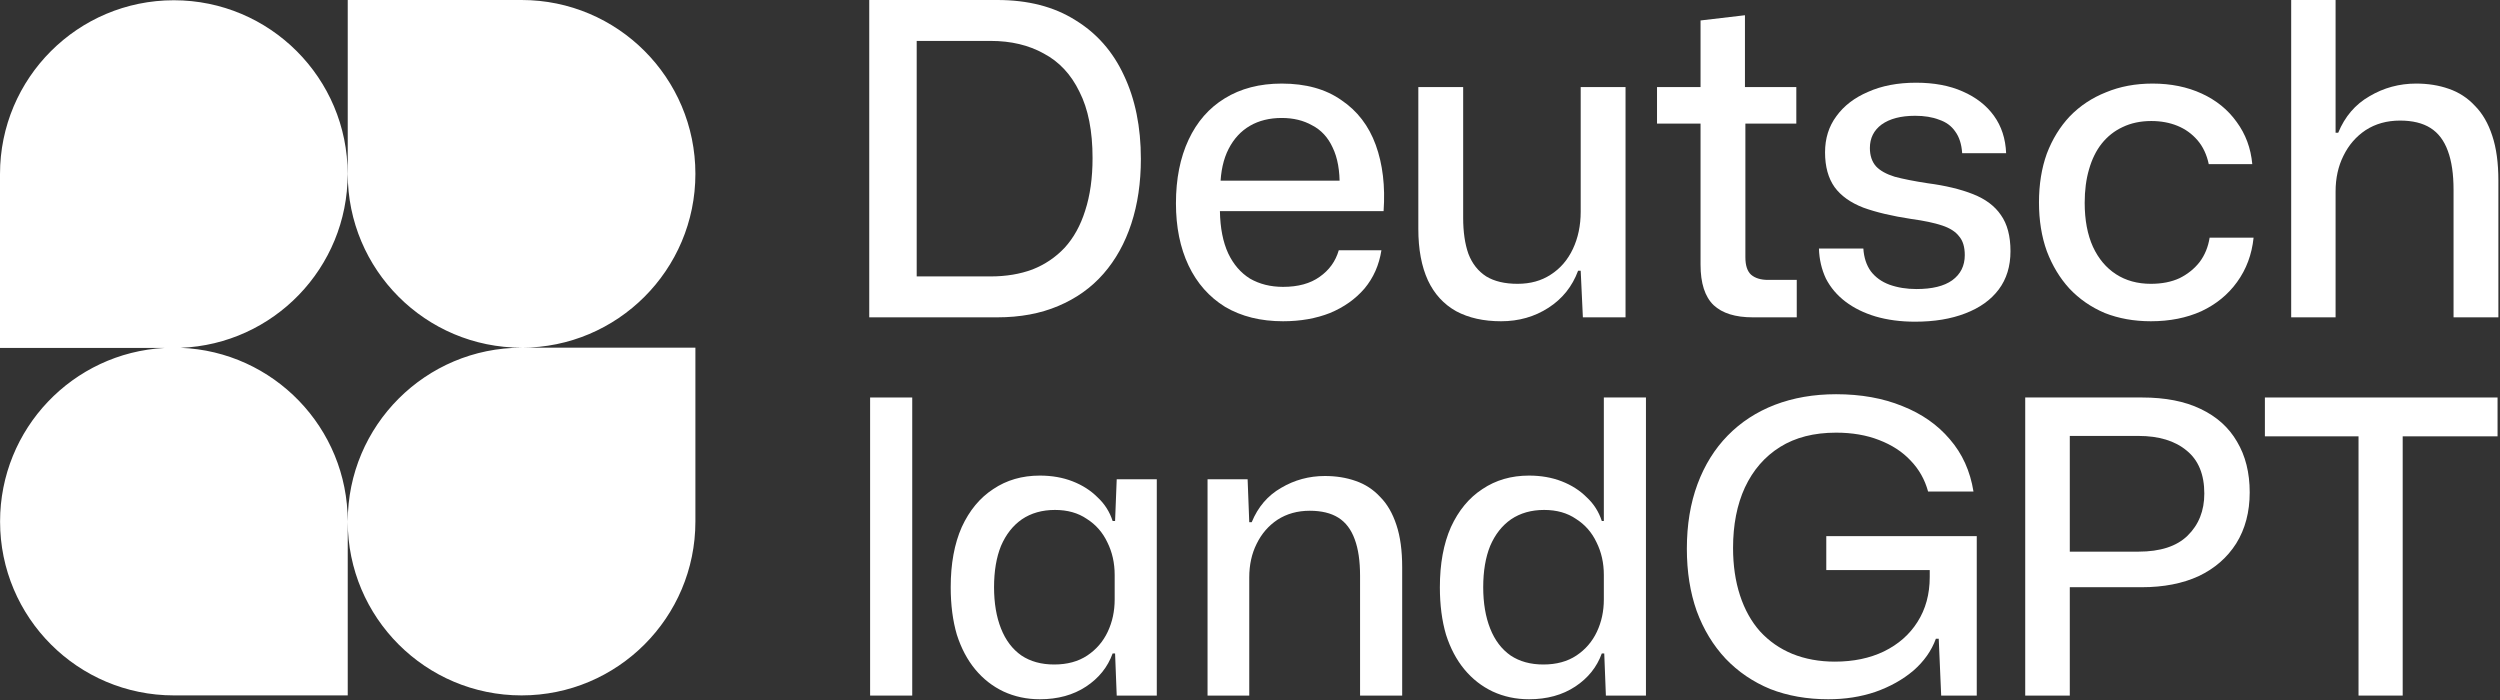
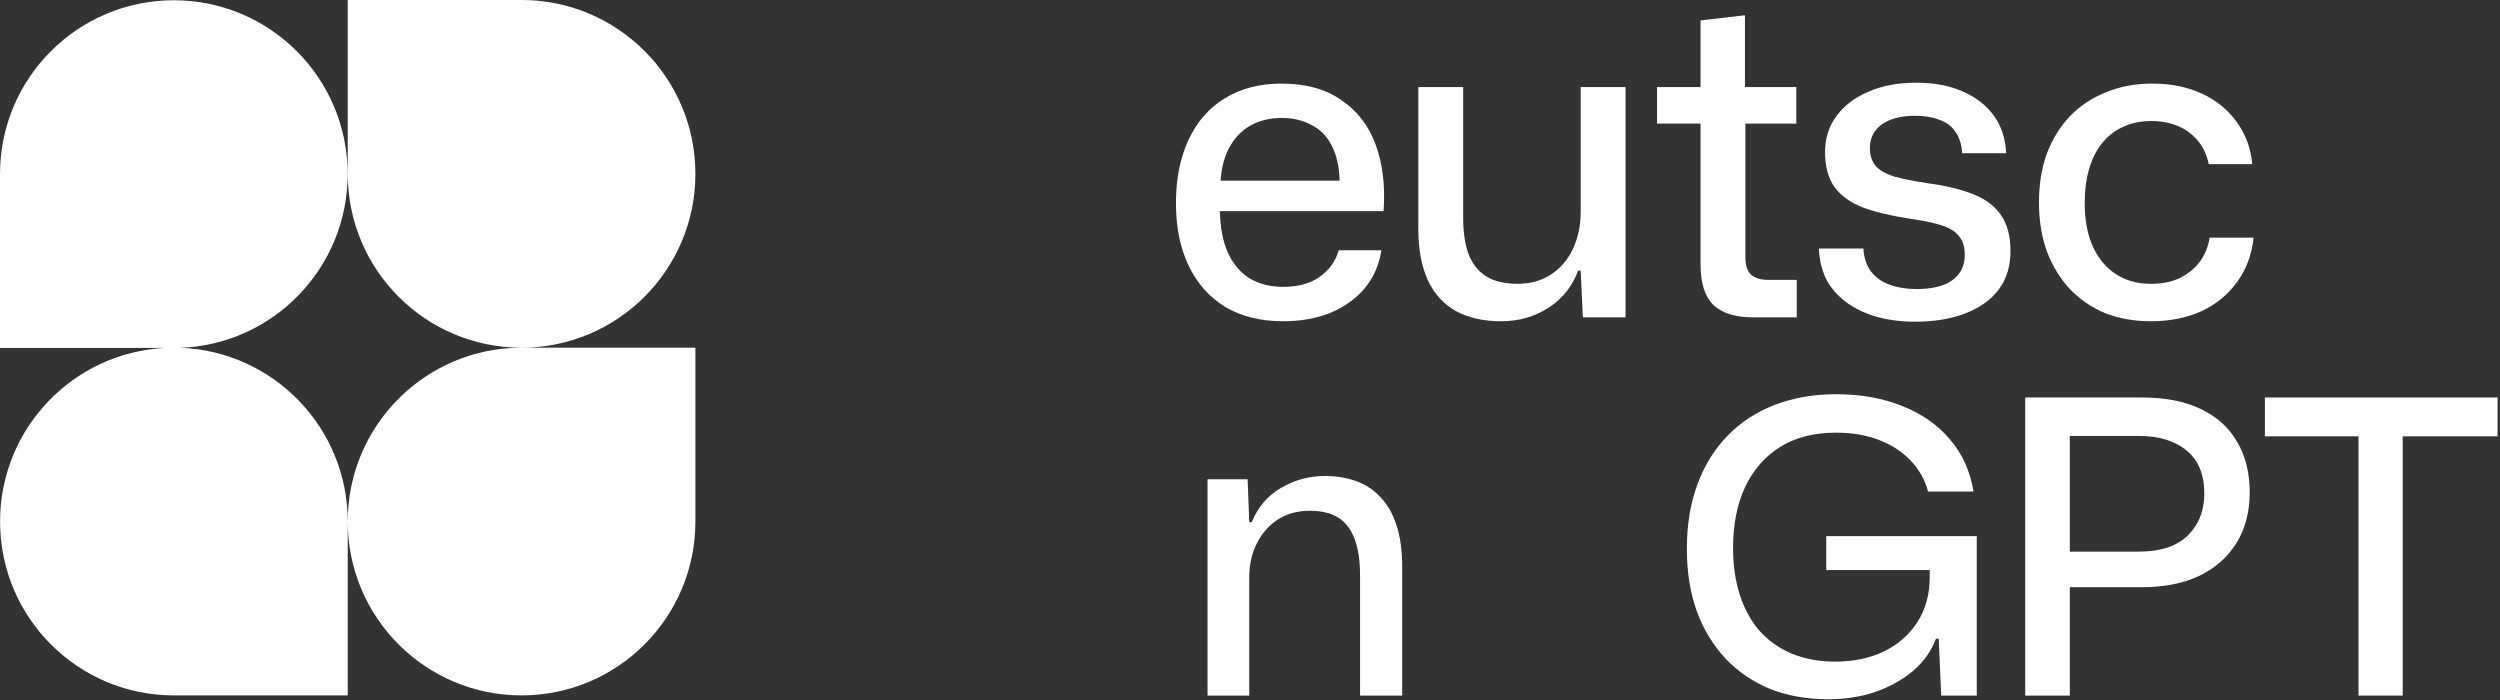
<svg xmlns="http://www.w3.org/2000/svg" fill="none" height="286" viewBox="0 0 1021 286" width="1021">
  <rect x="0" y="0" width="1021" height="286" fill="#333333" stroke="none" />
  <path d="M70.992 0.103C110.2 0.103 141.984 31.89 141.984 71.103C141.984 109.396 111.672 140.609 73.735 142.051C111.686 143.477 142.014 174.697 142.014 213V284H71.022C31.814 284 0.03 252.212 0.029 213C0.029 175.077 29.758 144.098 67.18 142.103H0V71.103C1.94545e-05 31.89 31.784 0.103 70.992 0.103ZM284 213C284 252.212 252.215 284 213.008 284C173.8 284 142.016 252.212 142.016 213C142.016 173.788 173.8 142 213.008 142H284V213ZM213.008 0C252.216 0 284 31.788 284 71C284 110.212 252.215 142 213.008 142C173.8 142 142.016 110.212 142.016 71V0H213.008Z" fill="white" />
-   <path d="M935.721 129.6V0H953.854V54.222H954.921C957.647 47.585 961.913 42.607 967.721 39.289C973.528 35.852 979.869 34.133 986.743 34.133C991.602 34.133 996.047 34.844 1000.08 36.267C1004.22 37.689 1007.78 40 1010.74 43.2C1013.82 46.282 1016.19 50.37 1017.85 55.467C1019.51 60.444 1020.34 66.548 1020.34 73.778V129.6H1002.03V77.511C1002.03 71.111 1001.26 65.837 999.721 61.689C998.18 57.422 995.81 54.282 992.61 52.267C989.41 50.252 985.261 49.244 980.165 49.244C974.832 49.244 970.15 50.548 966.121 53.156C962.21 55.763 959.187 59.259 957.054 63.645C954.921 67.911 953.854 72.77 953.854 78.222V129.6H935.721Z" fill="white" />
  <path d="M878.409 131.2C871.535 131.2 865.253 130.074 859.564 127.822C853.994 125.452 849.194 122.133 845.164 117.867C841.253 113.6 838.172 108.504 835.92 102.578C833.786 96.652 832.72 90.015 832.72 82.667C832.72 75.319 833.786 68.681 835.92 62.755C838.172 56.83 841.312 51.733 845.342 47.467C849.49 43.2 854.409 39.941 860.098 37.689C865.786 35.319 872.127 34.133 879.12 34.133C886.586 34.133 893.283 35.496 899.209 38.222C905.135 40.948 909.875 44.8 913.431 49.778C917.105 54.755 919.238 60.504 919.831 67.022H902.053C901.223 63.111 899.683 59.852 897.431 57.244C895.179 54.637 892.453 52.681 889.253 51.378C886.053 50.074 882.498 49.422 878.586 49.422C874.201 49.422 870.29 50.252 866.853 51.911C863.535 53.452 860.69 55.704 858.32 58.667C856.068 61.511 854.349 65.007 853.164 69.156C851.979 73.185 851.386 77.748 851.386 82.844C851.386 89.837 852.512 95.822 854.764 100.8C857.016 105.659 860.157 109.393 864.186 112C868.216 114.607 872.957 115.911 878.409 115.911C882.912 115.911 886.823 115.141 890.142 113.6C893.46 111.941 896.186 109.748 898.32 107.022C900.453 104.178 901.816 100.859 902.409 97.067H920.364C919.653 103.941 917.401 109.985 913.609 115.2C909.935 120.296 905.075 124.267 899.031 127.111C892.986 129.837 886.112 131.2 878.409 131.2Z" fill="white" />
  <path d="M782.149 131.378C776.223 131.378 770.83 130.667 765.971 129.245C761.23 127.822 757.141 125.807 753.704 123.2C750.267 120.593 747.601 117.452 745.704 113.778C743.927 109.985 742.978 105.896 742.86 101.511H760.993C761.23 105.185 762.238 108.267 764.015 110.756C765.912 113.245 768.46 115.082 771.66 116.267C774.978 117.452 778.652 118.045 782.682 118.045C789.082 118.045 793.941 116.859 797.26 114.489C800.697 112 802.415 108.563 802.415 104.178C802.415 100.859 801.645 98.311 800.104 96.533C798.682 94.637 796.371 93.156 793.171 92.089C789.971 91.022 785.764 90.133 780.549 89.422C772.727 88.237 766.208 86.696 760.993 84.8C755.778 82.785 751.867 80 749.26 76.445C746.652 72.77 745.349 68.03 745.349 62.222C745.349 56.533 746.889 51.615 749.971 47.467C753.052 43.2 757.378 39.882 762.949 37.511C768.519 35.022 775.038 33.778 782.504 33.778C789.852 33.778 796.193 34.963 801.527 37.333C806.978 39.704 811.245 43.022 814.327 47.289C817.408 51.556 819.067 56.652 819.304 62.578H801.349C801.112 58.904 800.164 55.941 798.504 53.689C796.964 51.437 794.771 49.837 791.927 48.889C789.201 47.822 785.941 47.289 782.149 47.289C776.341 47.289 771.778 48.474 768.46 50.844C765.26 53.215 763.66 56.415 763.66 60.444C763.66 63.526 764.489 66.015 766.149 67.911C767.808 69.689 770.356 71.111 773.793 72.178C777.349 73.126 781.852 74.015 787.304 74.844C794.534 75.793 800.697 77.274 805.793 79.289C810.889 81.304 814.682 84.148 817.171 87.822C819.778 91.496 821.082 96.415 821.082 102.578C821.082 108.741 819.482 113.956 816.282 118.222C813.082 122.489 808.519 125.748 802.593 128C796.786 130.252 789.971 131.378 782.149 131.378Z" fill="white" />
  <path d="M715.838 129.6C708.727 129.6 703.393 127.941 699.838 124.622C696.282 121.185 694.504 115.674 694.504 108.089V50.489H676.727V35.556H694.504V8.355L712.638 6.222V35.556H733.615V50.489H712.815V105.067C712.815 108.385 713.586 110.756 715.127 112.178C716.786 113.6 719.097 114.311 722.06 114.311H733.793V129.6H715.838Z" fill="white" />
  <path d="M613.024 131.2C605.913 131.2 599.809 129.837 594.713 127.111C589.616 124.267 585.765 120.059 583.157 114.489C580.55 108.8 579.246 101.808 579.246 93.511V35.556H597.557V88.889C597.557 94.696 598.268 99.615 599.691 103.645C601.231 107.674 603.661 110.756 606.979 112.889C610.298 114.904 614.565 115.911 619.779 115.911C624.994 115.911 629.498 114.667 633.291 112.178C637.202 109.689 640.224 106.193 642.357 101.689C644.491 97.185 645.557 92.089 645.557 86.4V35.556H663.868V129.6H646.446L645.557 110.578H644.491C642.12 116.978 638.091 122.015 632.402 125.689C626.713 129.363 620.254 131.2 613.024 131.2Z" fill="white" />
  <path d="M523.992 131.2C514.866 131.2 506.984 129.244 500.347 125.333C493.829 121.304 488.851 115.674 485.414 108.444C481.977 101.215 480.258 92.741 480.258 83.022C480.258 73.067 481.977 64.415 485.414 57.067C488.851 49.718 493.769 44.089 500.169 40.178C506.688 36.148 514.451 34.133 523.458 34.133C533.295 34.133 541.414 36.385 547.814 40.889C554.332 45.274 559.014 51.378 561.858 59.2C564.703 67.022 565.769 76.03 565.058 86.222H498.214C498.332 93.096 499.458 98.844 501.592 103.467C503.725 107.97 506.688 111.407 510.481 113.778C514.392 116.03 518.895 117.156 523.992 117.156C530.155 117.156 535.132 115.793 538.925 113.067C542.836 110.341 545.444 106.726 546.747 102.222H564.169C563.221 108.267 560.91 113.481 557.236 117.867C553.562 122.133 548.881 125.452 543.192 127.822C537.503 130.074 531.103 131.2 523.992 131.2ZM498.392 76.089L496.614 73.778H548.881L547.103 76.267C547.221 69.748 546.273 64.415 544.258 60.267C542.362 56.118 539.577 53.096 535.903 51.2C532.347 49.185 528.199 48.178 523.458 48.178C518.481 48.178 514.155 49.244 510.481 51.378C506.806 53.511 503.903 56.652 501.769 60.8C499.636 64.948 498.51 70.044 498.392 76.089Z" fill="white" />
-   <path d="M355 129.6V0H407.267C419.83 0 430.437 2.726 439.089 8.178C447.859 13.511 454.496 21.037 459 30.756C463.622 40.474 465.933 51.852 465.933 64.889C465.933 74.607 464.63 83.437 462.022 91.378C459.415 99.319 455.622 106.133 450.644 111.822C445.667 117.511 439.504 121.896 432.156 124.978C424.926 128.059 416.63 129.6 407.267 129.6H355ZM374.378 112.889H404.6C410.881 112.889 416.57 111.941 421.667 110.044C426.763 108.03 431.148 105.067 434.822 101.156C438.496 97.126 441.281 92.089 443.178 86.044C445.193 79.882 446.2 72.711 446.2 64.533C446.2 53.511 444.422 44.504 440.867 37.511C437.43 30.4 432.57 25.185 426.289 21.867C420.126 18.43 412.896 16.711 404.6 16.711H374.378V112.889Z" fill="white" />
  <path d="M963.223 284.072V176.196H981.258V284.072H963.223ZM924.982 178.2V162.336H1020V178.2H924.982Z" fill="white" />
  <path d="M827.1 284.072V162.336H874.859C884.322 162.336 892.282 163.895 898.739 167.012C905.307 170.129 910.261 174.582 913.601 180.371C917.052 186.16 918.778 193.062 918.778 201.078C918.778 209.093 916.941 216.051 913.267 221.952C909.593 227.741 904.472 232.194 897.904 235.311C891.335 238.317 883.598 239.82 874.692 239.82H843.298V225.292H873.356C882.262 225.292 888.942 223.121 893.395 218.779C897.959 214.326 900.242 208.592 900.242 201.579C900.242 193.786 897.848 187.941 893.061 184.045C888.274 180.037 881.706 178.033 873.356 178.033H842.296L845.302 175.361V284.072H827.1Z" fill="white" />
  <path d="M746.69 285.575C738.006 285.575 730.102 284.184 722.977 281.4C715.963 278.506 709.896 274.387 704.775 269.043C699.654 263.588 695.702 257.075 692.918 249.505C690.247 241.935 688.911 233.474 688.911 224.123C688.911 214.326 690.358 205.531 693.252 197.738C696.147 189.945 700.266 183.321 705.61 177.866C710.953 172.411 717.355 168.236 724.814 165.342C732.384 162.447 740.733 161 749.862 161C759.993 161 769.011 162.614 776.915 165.843C784.819 168.96 791.276 173.469 796.286 179.369C801.407 185.269 804.635 192.394 805.971 200.744H787.435C786.099 195.845 783.706 191.615 780.255 188.053C776.915 184.49 772.629 181.707 767.396 179.703C762.275 177.699 756.431 176.697 749.862 176.697C740.845 176.697 733.219 178.645 726.985 182.542C720.75 186.438 715.963 191.949 712.623 199.074C709.395 206.088 707.781 214.326 707.781 223.789C707.781 230.914 708.727 237.371 710.619 243.16C712.512 248.949 715.24 253.847 718.802 257.855C722.476 261.863 726.873 264.924 731.994 267.039C737.227 269.154 743.016 270.212 749.361 270.212C756.932 270.212 763.611 268.82 769.4 266.037C775.301 263.143 779.865 259.135 783.094 254.014C786.433 248.782 788.103 242.659 788.103 235.645V228.631L792.612 232.806H745.855V218.946H807.307V284.072H792.779L791.777 260.861H790.608C788.827 265.759 785.765 270.101 781.424 273.886C777.082 277.56 771.905 280.454 765.893 282.569C759.993 284.573 753.592 285.575 746.69 285.575Z" fill="white" />
-   <path d="M624.448 285.575C619.105 285.575 614.151 284.518 609.586 282.402C605.133 280.287 601.292 277.281 598.064 273.385C594.835 269.488 592.331 264.757 590.549 259.191C588.879 253.513 588.044 247.056 588.044 239.82C588.044 230.246 589.547 222.063 592.553 215.272C595.67 208.481 599.956 203.304 605.411 199.742C610.867 196.068 617.212 194.231 624.448 194.231C629.347 194.231 633.8 195.01 637.808 196.569C641.816 198.128 645.211 200.299 647.994 203.082C650.889 205.754 652.948 208.982 654.173 212.767H655.008V162.336H672.208V284.072H655.843L655.175 266.872H654.173C652.169 272.439 648.551 276.947 643.318 280.399C638.086 283.85 631.796 285.575 624.448 285.575ZM630.293 271.381C635.637 271.381 640.146 270.156 643.819 267.707C647.493 265.258 650.276 262.03 652.169 258.022C654.062 254.014 655.008 249.617 655.008 244.829V234.81C655.008 229.912 654.006 225.459 652.002 221.451C650.109 217.443 647.326 214.27 643.652 211.932C640.09 209.483 635.748 208.258 630.627 208.258C625.395 208.258 620.886 209.539 617.101 212.099C613.427 214.66 610.588 218.278 608.584 222.954C606.692 227.629 605.745 233.251 605.745 239.82C605.745 246.277 606.692 251.899 608.584 256.686C610.477 261.473 613.26 265.147 616.934 267.707C620.608 270.156 625.061 271.381 630.293 271.381Z" fill="white" />
  <path d="M493.162 284.072V195.734H509.527L510.195 213.268H511.197C513.758 207.034 517.765 202.358 523.22 199.241C528.676 196.012 534.632 194.398 541.089 194.398C545.653 194.398 549.828 195.066 553.613 196.402C557.509 197.738 560.849 199.909 563.632 202.914C566.527 205.809 568.753 209.65 570.312 214.437C571.871 219.113 572.65 224.846 572.65 231.637V284.072H555.45V235.144C555.45 229.132 554.726 224.178 553.279 220.282C551.832 216.274 549.605 213.324 546.599 211.431C543.593 209.538 539.697 208.592 534.91 208.592C529.9 208.592 525.503 209.817 521.718 212.266C518.044 214.715 515.205 217.999 513.201 222.118C511.197 226.126 510.195 230.691 510.195 235.812V284.072H493.162Z" fill="white" />
-   <path d="M424.673 285.575C419.329 285.575 414.375 284.517 409.81 282.402C405.357 280.287 401.517 277.281 398.288 273.385C395.06 269.488 392.555 264.757 390.773 259.19C389.104 253.513 388.269 247.056 388.269 239.819C388.269 230.245 389.771 222.063 392.777 215.272C395.894 208.481 400.181 203.304 405.636 199.742C411.091 196.068 417.436 194.231 424.673 194.231C429.571 194.231 434.024 195.01 438.032 196.569C442.04 198.127 445.435 200.298 448.218 203.081C451.113 205.753 453.172 208.982 454.397 212.767H455.399L456.067 195.734H472.432V284.072H456.067L455.399 266.872H454.397C452.393 272.438 448.775 276.947 443.543 280.398C438.31 283.849 432.02 285.575 424.673 285.575ZM430.517 271.381C435.861 271.381 440.37 270.156 444.044 267.707C447.717 265.258 450.501 262.029 452.393 258.021C454.286 254.014 455.232 249.616 455.232 244.829V234.81C455.232 229.911 454.23 225.458 452.226 221.45C450.334 217.443 447.55 214.27 443.877 211.932C440.314 209.483 435.972 208.258 430.851 208.258C425.619 208.258 421.11 209.538 417.325 212.099C413.651 214.66 410.812 218.278 408.808 222.953C406.916 227.629 405.97 233.251 405.97 239.819C405.97 246.276 406.916 251.898 408.808 256.686C410.701 261.473 413.484 265.146 417.158 267.707C420.832 270.156 425.285 271.381 430.517 271.381Z" fill="white" />
-   <path d="M355.355 284.072V162.336H372.556V284.072H355.355Z" fill="white" />
</svg>